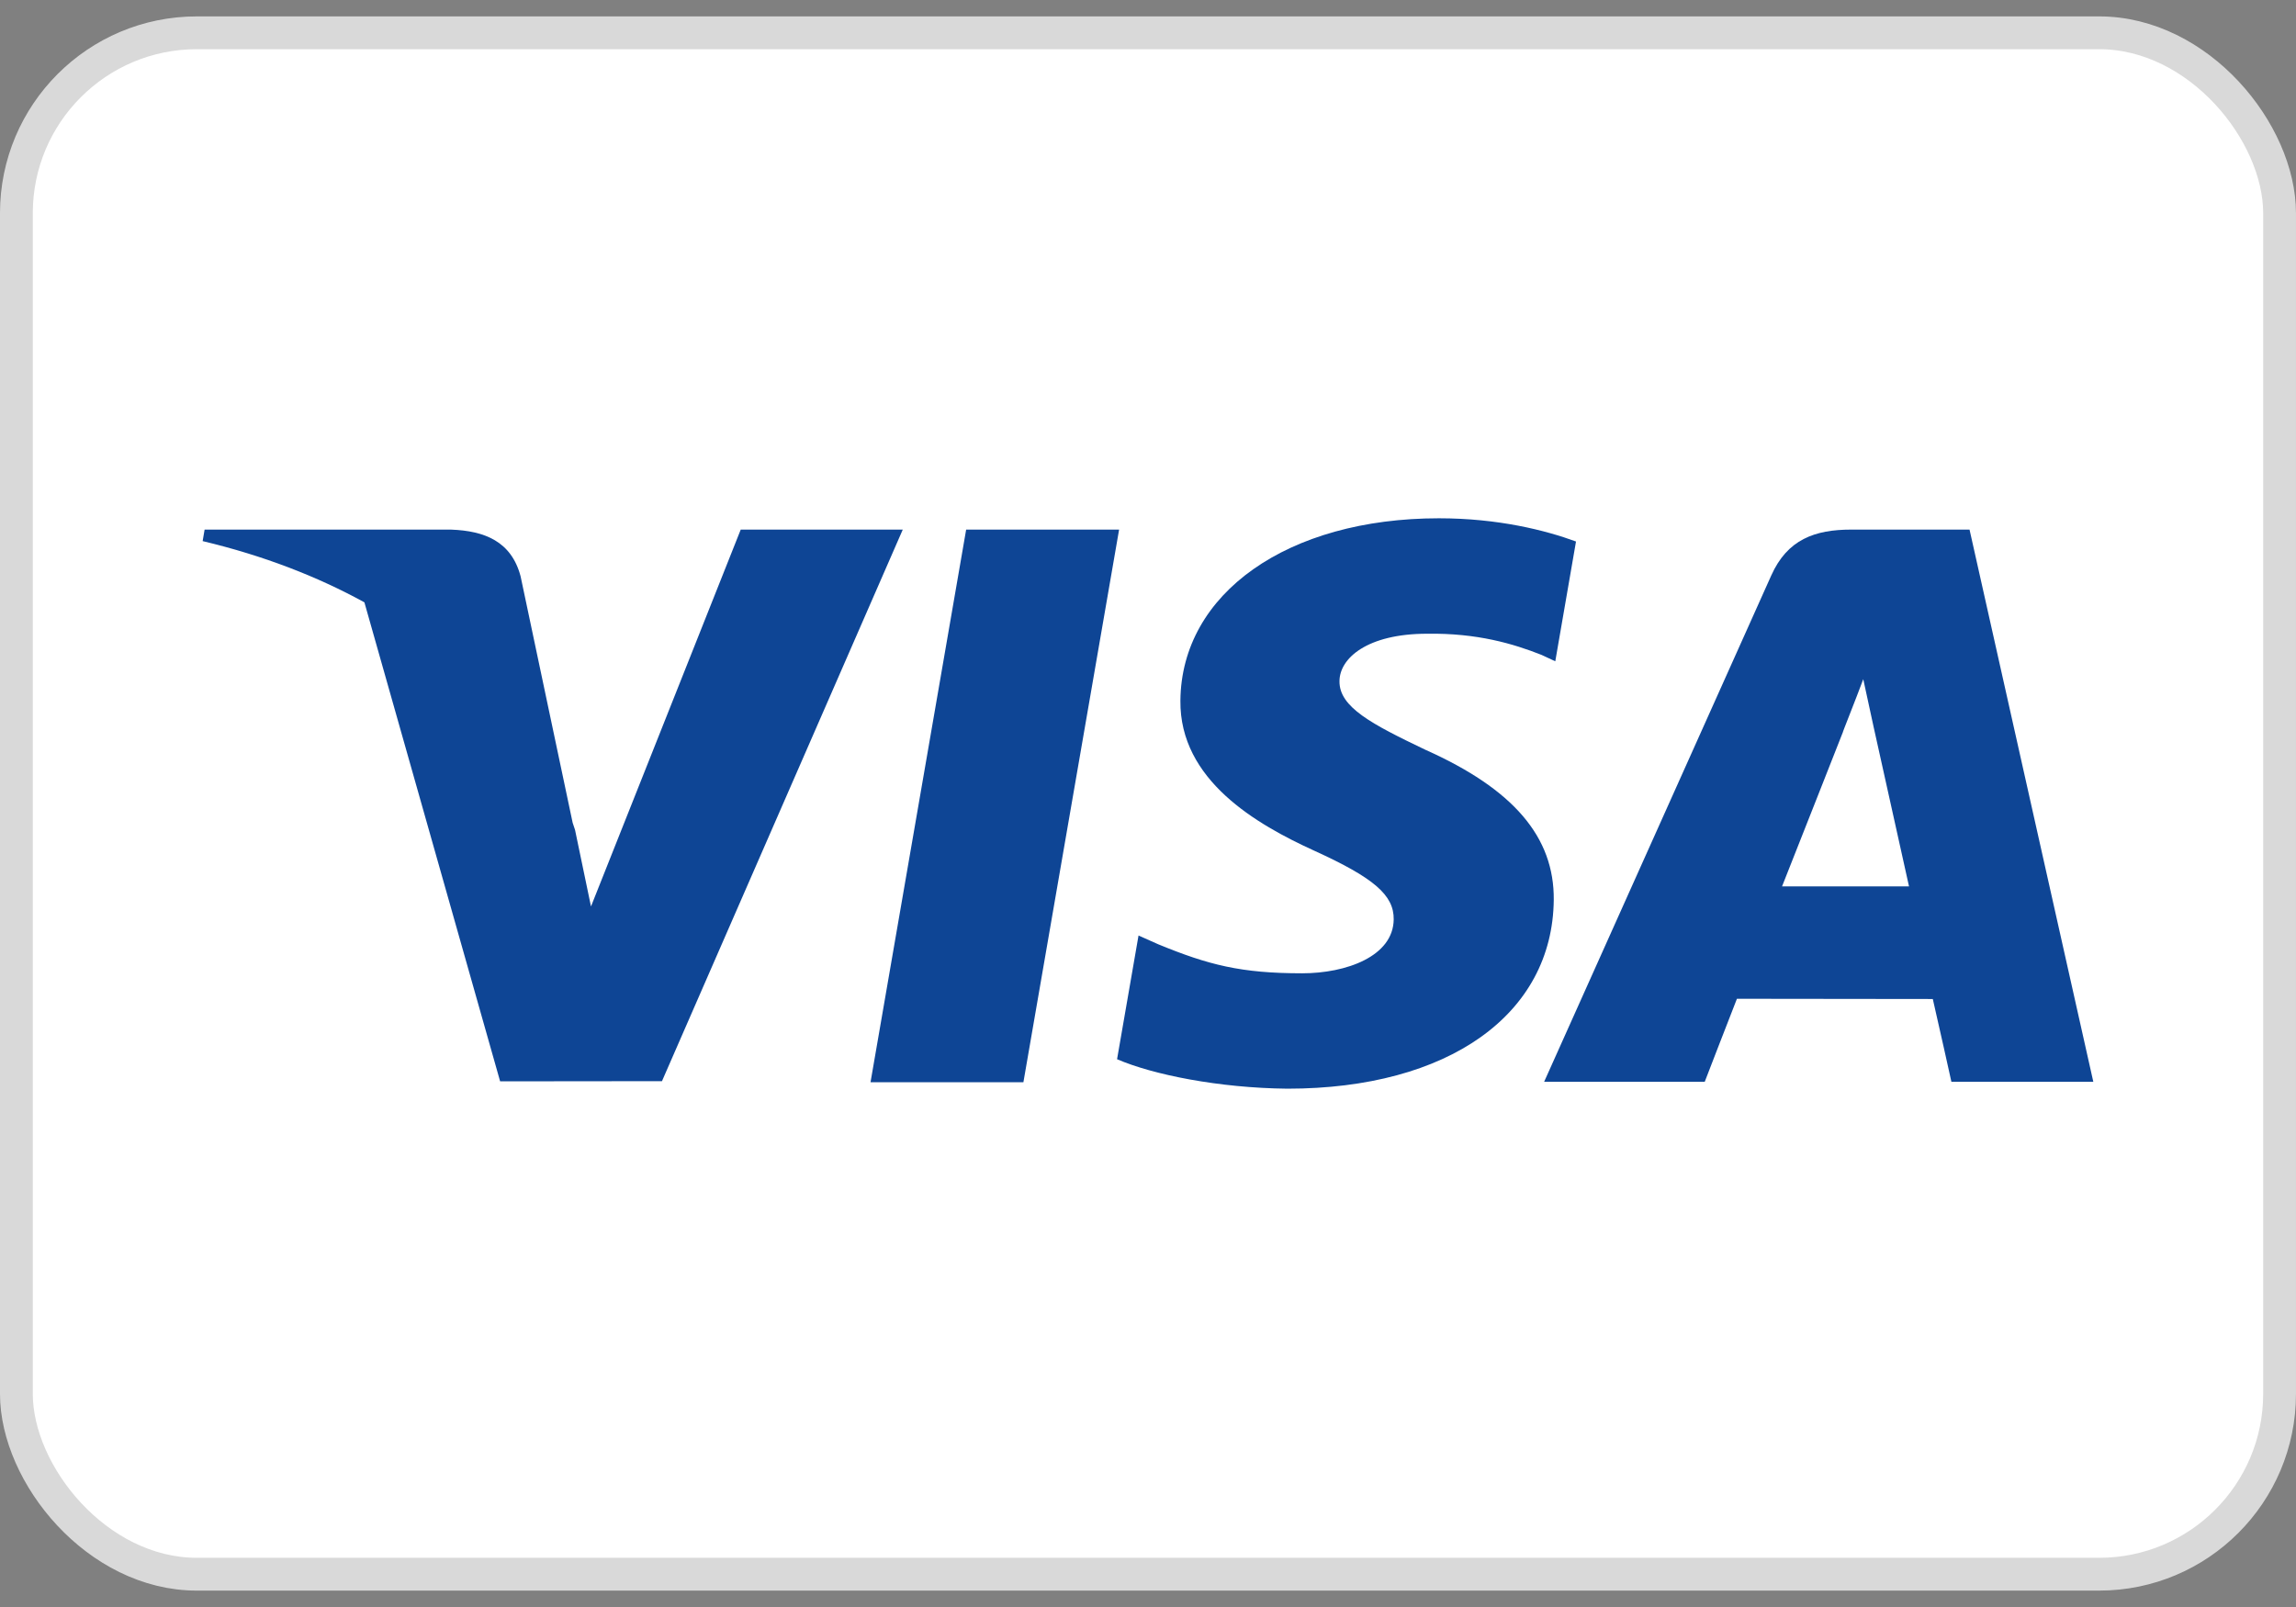
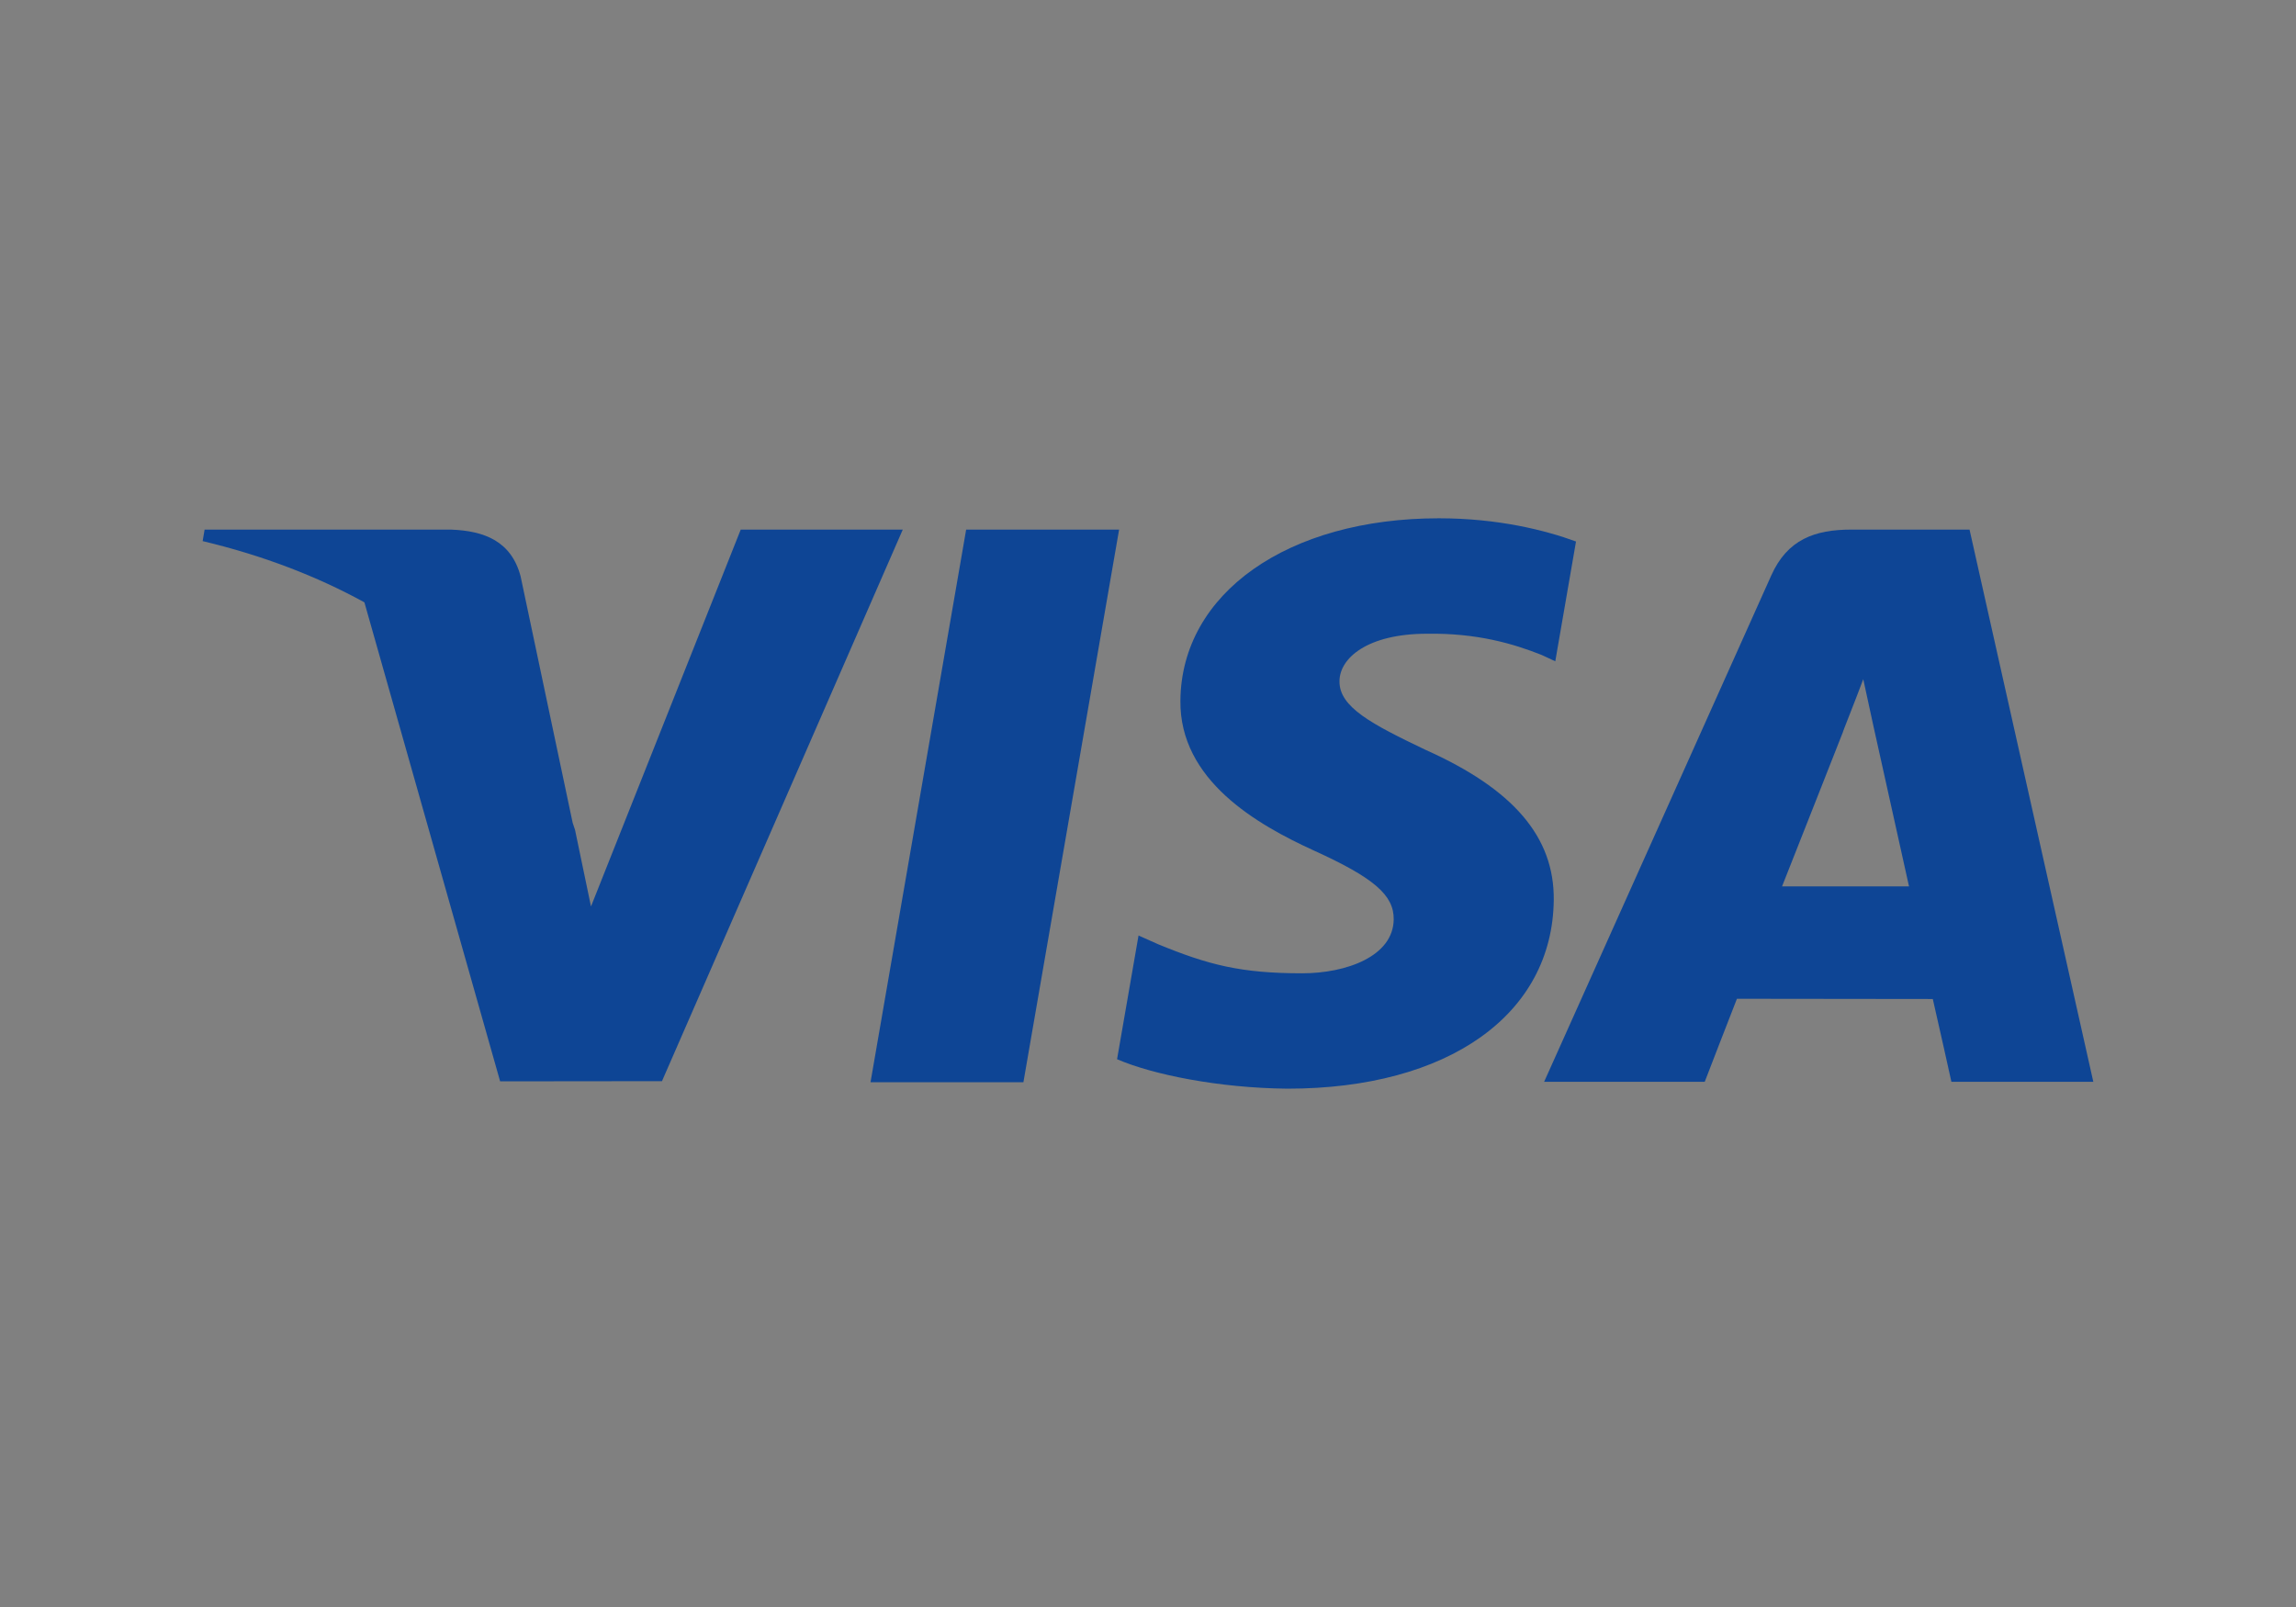
<svg xmlns="http://www.w3.org/2000/svg" id="Layer_1" version="1.1" viewBox="0 0 800 560">
  <rect x="0" y="0" width="800" height="560" fill="#808080" stroke="none" />
  <defs>
    <style>
      .st0 {
        fill: #0e4595;
      }

      .st1 {
        fill: #fff;
        stroke: #d9d9d9;
        stroke-miterlimit: 45.71;
        stroke-width: 11.43px;
      }
    </style>
  </defs>
-   <rect class="st1" x="5.71" y="11.43" width="788.57" height="537.14" rx="62.86" ry="62.86" />
  <g id="visa">
    <path id="Shape" class="st0" d="M303.32,377.12l33.32-192.57h53.29l-33.34,192.57h-53.27Z" />
    <path id="path13" class="st0" d="M549.12,188.7c-10.56-3.9-27.1-8.09-47.76-8.09-52.66,0-89.75,26.12-90.07,63.55-.3,27.67,26.48,43.11,46.7,52.32,20.74,9.44,27.72,15.46,27.62,23.89-.13,12.91-16.57,18.8-31.88,18.8-21.33,0-32.66-2.92-50.16-10.11l-6.87-3.06-7.48,43.11c12.45,5.38,35.46,10.03,59.36,10.27,56.02,0,92.39-25.82,92.8-65.79.2-21.91-14-38.58-44.75-52.32-18.63-8.91-30.03-14.85-29.91-23.87,0-8,9.66-16.56,30.52-16.56,17.43-.27,30.05,3.48,39.89,7.38l4.78,2.22,7.22-41.74" />
    <path id="Path" class="st0" d="M686.26,184.55h-41.18c-12.76,0-22.3,3.43-27.91,15.97l-79.15,176.47h55.96s9.15-23.73,11.22-28.94c6.12,0,60.48.08,68.25.08,1.59,6.74,6.48,28.86,6.48,28.86h49.45l-43.13-192.44h0ZM620.92,308.89c4.41-11.09,21.23-53.83,21.23-53.83-.31.51,4.38-11.15,7.07-18.38l3.6,16.6s10.2,45.97,12.34,55.6h-44.24Z" />
    <path id="path16" class="st0" d="M71.29,184.55l-.68,4.01c21.07,5.02,39.88,12.29,56.36,21.34l47.29,166.92,56.39-.06,83.9-192.2h-56.46l-52.17,131.32-5.56-26.69c-.26-.82-.54-1.65-.83-2.48l-18.14-85.89c-3.23-12.19-12.58-15.83-24.16-16.26h-85.93Z" />
  </g>
</svg>